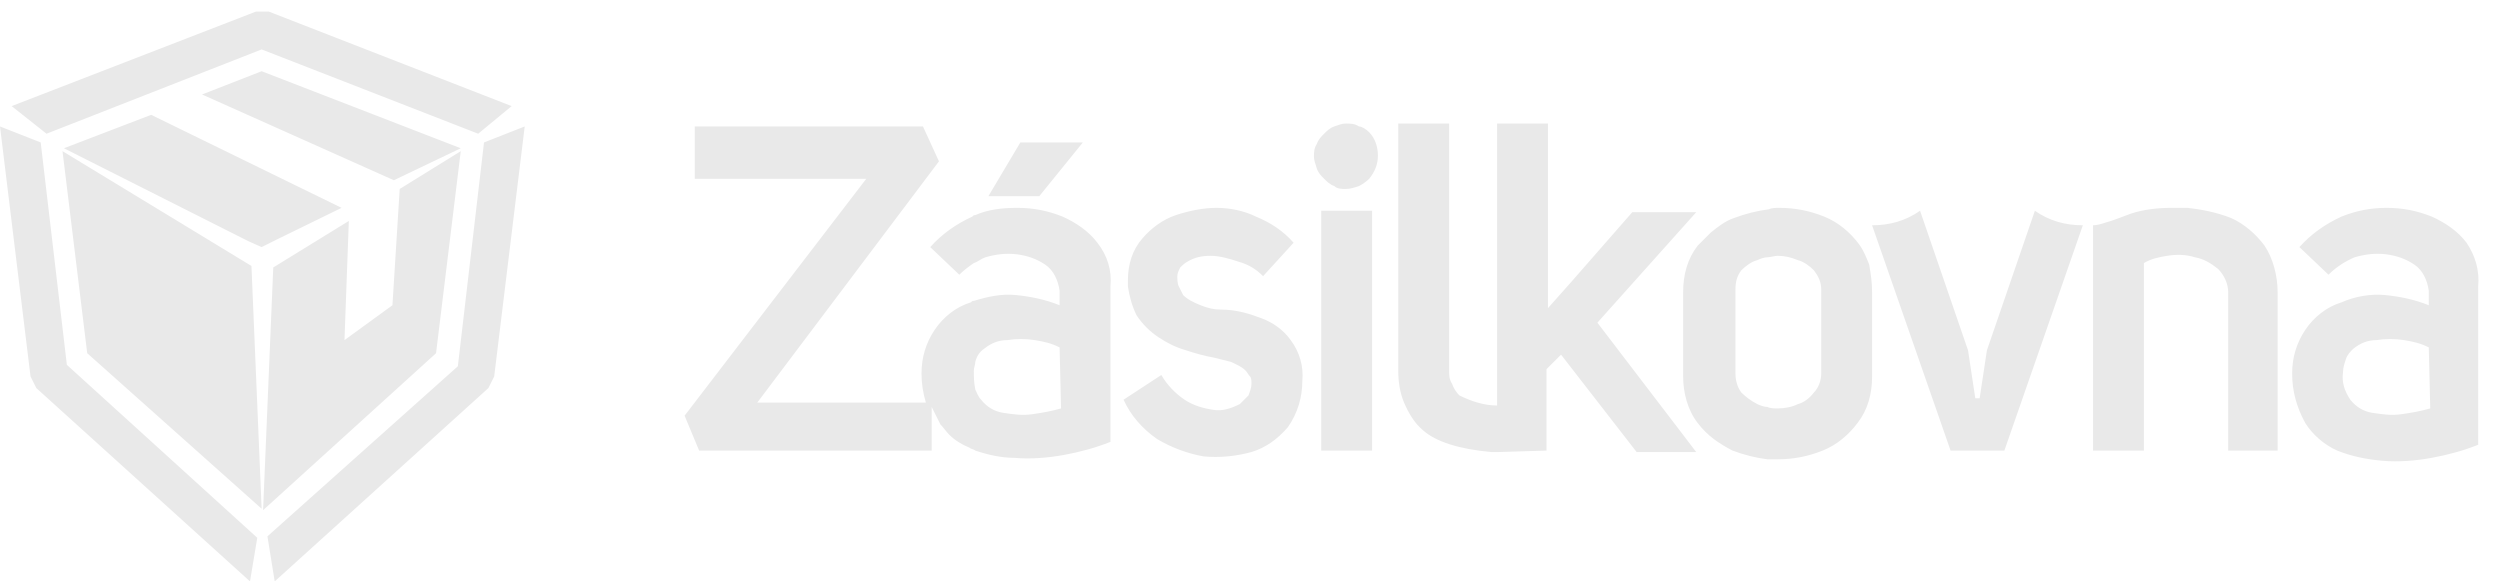
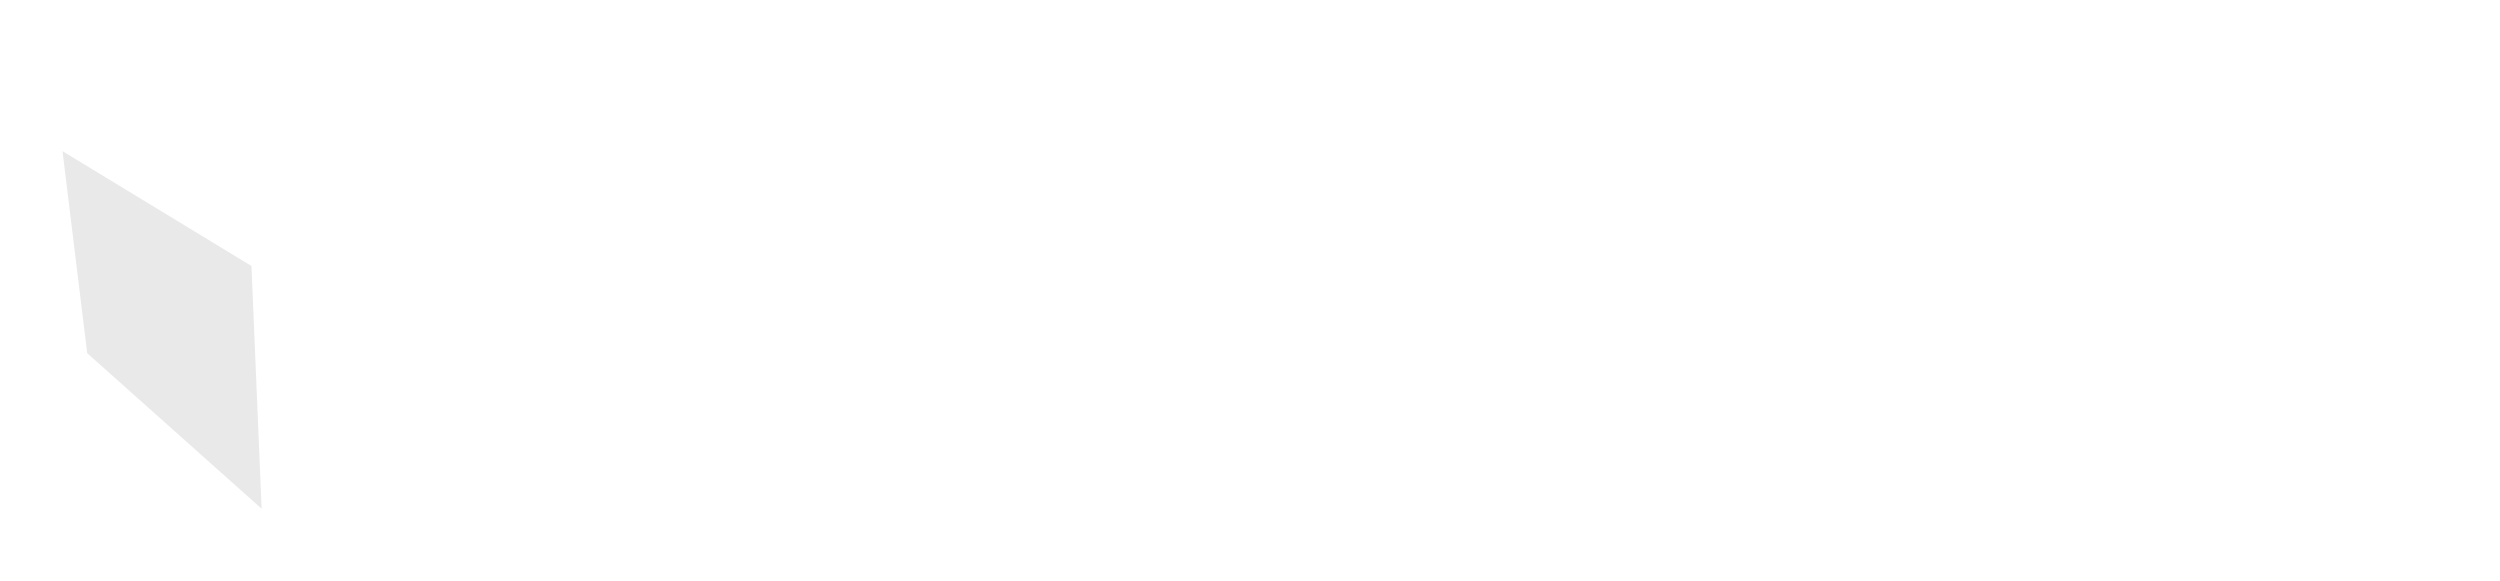
<svg xmlns="http://www.w3.org/2000/svg" width="86" height="20" viewBox="0 0 86 20" fill="none">
  <g clip-path="url(#clip0_2911_278)">
-     <path fill-rule="evenodd" clip-rule="evenodd" d="M9.5 8.25L9 8.5L8.55 8.3L2.2 5.1L5.2 3.95L11.75 7.15L9.5 8.25ZM15.85 5.1L13.55 6.2L6.95 3.25L9 2.45L15.85 5.1ZM1.05 12.95L1.25 13.35L8.6 20L8.85 18.5L2.3 12.55L1.4 4.9L0 4.35L1.05 12.95ZM16.65 4.9L15.75 12.6L9.2 18.45L9.45 20L16.8 13.35L17 12.95L18.05 4.35L16.65 4.9ZM8.8 0.4L0.4 3.65L1.6 4.6L9 1.7L16.45 4.6L17.6 3.65L9.25 0.4H8.8ZM76.75 7.5C77.2 7.7 77.6 8.05 77.9 8.45C78.2 8.9 78.35 9.5 78.35 10.05V15.5H76.65V10.05C76.65 9.75 76.5 9.45 76.3 9.25C76.05 9.05 75.8 8.9 75.5 8.85C75.2 8.75 74.85 8.75 74.55 8.8C74.25 8.85 74 8.9 73.75 9.05V15.5H72V7.75C72.15 7.75 72.3 7.7 72.45 7.65C72.65 7.6 72.9 7.5 73.3 7.35C73.75 7.2 74.25 7.15 74.7 7.15C74.75 7.15 74.75 7.15 74.8 7.15C74.95 7.15 75.1 7.15 75.25 7.15C75.7 7.2 76.25 7.3 76.75 7.5ZM71.65 7.75L68.95 15.5H67.1L64.4 7.75C65 7.75 65.55 7.6 66.05 7.25L67.7 12.05L67.95 13.7H68.1L68.35 12.05L70 7.25C70.5 7.6 71.05 7.75 71.65 7.75ZM43.4 10.95C43.8 11.1 44.15 11.35 44.4 11.7C44.7 12.1 44.85 12.6 44.8 13.1C44.8 13.65 44.65 14.2 44.3 14.7C43.95 15.1 43.55 15.4 43.05 15.55C42.5 15.7 41.95 15.75 41.4 15.7C40.85 15.6 40.3 15.4 39.8 15.1C39.3 14.75 38.9 14.3 38.65 13.75L39.95 12.9C40.15 13.25 40.45 13.55 40.75 13.75C41.05 13.95 41.4 14.05 41.75 14.1C42.05 14.15 42.35 14.05 42.65 13.9C42.75 13.8 42.85 13.7 42.95 13.6C43 13.45 43.05 13.35 43.05 13.2C43.05 13.1 43.05 13 43 12.95C42.95 12.9 42.9 12.8 42.85 12.75C42.7 12.6 42.55 12.55 42.35 12.45C42.15 12.4 41.95 12.35 41.75 12.3C41.45 12.25 41.1 12.15 40.8 12.05C40.45 11.95 40.15 11.8 39.85 11.6C39.55 11.4 39.3 11.15 39.1 10.85C38.95 10.55 38.85 10.2 38.8 9.85V9.8C38.8 9.75 38.8 9.7 38.8 9.65C38.8 9.1 38.95 8.6 39.3 8.2C39.6 7.85 40 7.55 40.45 7.4C40.9 7.25 41.4 7.15 41.85 7.15C42.3 7.15 42.8 7.25 43.2 7.45C43.7 7.65 44.15 7.95 44.5 8.35L43.45 9.5C43.2 9.25 42.95 9.1 42.6 9C42.3 8.9 41.95 8.8 41.65 8.8C41.35 8.8 41.1 8.85 40.85 9C40.75 9.05 40.65 9.15 40.6 9.2C40.55 9.3 40.5 9.4 40.5 9.5C40.5 9.6 40.5 9.75 40.55 9.85C40.6 9.95 40.65 10.05 40.7 10.15C40.85 10.3 41.05 10.4 41.3 10.5C41.55 10.6 41.75 10.65 42 10.65C42.55 10.65 43 10.8 43.4 10.95ZM47.1 4.55C47.3 4.75 47.4 5.05 47.4 5.35C47.4 5.65 47.3 5.9 47.1 6.15C47 6.25 46.85 6.35 46.75 6.4C46.6 6.45 46.45 6.5 46.3 6.5C46.15 6.5 46 6.5 45.9 6.4C45.75 6.35 45.65 6.25 45.55 6.15C45.45 6.05 45.35 5.95 45.3 5.8C45.25 5.65 45.2 5.5 45.2 5.4C45.2 5.25 45.2 5.1 45.3 4.95C45.35 4.8 45.45 4.7 45.55 4.6C45.65 4.5 45.75 4.4 45.9 4.35C46.05 4.3 46.15 4.25 46.3 4.25C46.45 4.25 46.6 4.25 46.75 4.35C46.85 4.35 47 4.45 47.1 4.55ZM51.5 13.95V4.25H53.25V10.6L54.05 9.7L56.15 7.3H58.35L54.95 11.1L58.35 15.55H56.3L53.7 12.2L53.2 12.7V15.5L51.55 15.55H51.5C51.45 15.55 51.45 15.55 51.4 15.55H51.3C50.2 15.45 49.4 15.2 48.95 14.8C48.65 14.55 48.45 14.2 48.3 13.85C48.15 13.5 48.1 13.1 48.1 12.75V4.25H49.85V12.75C49.85 12.9 49.85 13.05 49.95 13.2C50 13.35 50.1 13.5 50.2 13.6C50.6 13.8 51.05 13.95 51.5 13.95ZM47.2 15.5H45.45V7.25H47.2V15.5ZM35.75 6.75H34L35.1 4.9H37.25L35.75 6.75ZM84.85 8.35C84.55 7.95 84.1 7.65 83.65 7.45C83.15 7.25 82.65 7.15 82.1 7.15C81.55 7.15 81.05 7.25 80.55 7.45C80 7.7 79.5 8.05 79.1 8.5L80.1 9.45C80.35 9.2 80.65 9 81 8.85C81.35 8.75 81.7 8.7 82.1 8.75C82.45 8.8 82.75 8.9 83.05 9.1C83.35 9.3 83.5 9.65 83.55 10V10.5C83.05 10.3 82.55 10.2 82.05 10.15C81.55 10.1 81 10.2 80.55 10.4C80.05 10.55 79.6 10.9 79.3 11.35C79 11.8 78.85 12.3 78.85 12.85C78.85 13.45 79 14 79.3 14.55C79.55 14.95 79.95 15.3 80.4 15.5C80.9 15.7 81.4 15.8 81.95 15.85C82.5 15.9 83.1 15.85 83.65 15.75C84.2 15.65 84.75 15.5 85.25 15.3V9.85C85.3 9.3 85.15 8.8 84.85 8.35ZM83.6 14.05C83.25 14.15 82.95 14.2 82.6 14.25C82.25 14.3 81.95 14.25 81.6 14.2C81.3 14.15 81.05 14 80.85 13.75C80.65 13.45 80.55 13.15 80.6 12.8C80.6 12.65 80.65 12.5 80.7 12.35C80.75 12.2 80.85 12.1 80.95 12C81.2 11.8 81.45 11.7 81.75 11.7C82.05 11.65 82.4 11.65 82.7 11.7C83 11.75 83.25 11.8 83.55 11.95L83.6 14.05ZM64.3 9.1C64.2 8.85 64.1 8.6 63.95 8.4C63.65 8 63.25 7.65 62.75 7.45C62.25 7.25 61.75 7.15 61.2 7.15C61.1 7.15 60.95 7.15 60.85 7.2C60.45 7.25 60.05 7.35 59.65 7.5C59.35 7.6 59.1 7.8 58.85 8C58.7 8.15 58.55 8.3 58.4 8.45C58.05 8.9 57.9 9.45 57.9 10.05V12.95C57.9 13.5 58.05 14.1 58.4 14.55C58.55 14.75 58.75 14.95 58.95 15.1C59.15 15.25 59.4 15.4 59.6 15.5C60 15.65 60.4 15.75 60.8 15.8C60.9 15.8 61.05 15.8 61.15 15.8C61.7 15.8 62.2 15.7 62.7 15.5C63.2 15.3 63.6 14.95 63.9 14.55C64.25 14.1 64.4 13.55 64.4 12.95V10.05C64.4 9.7 64.35 9.4 64.3 9.1ZM62.65 12.85C62.65 13.1 62.55 13.35 62.4 13.5C62.25 13.7 62.05 13.85 61.85 13.9C61.65 14 61.4 14.05 61.15 14.05C61.05 14.05 60.9 14.05 60.8 14C60.7 14 60.55 13.95 60.45 13.9C60.25 13.8 60.05 13.65 59.9 13.5C59.75 13.3 59.7 13.05 59.7 12.85V9.95C59.7 9.7 59.75 9.5 59.9 9.3C60.05 9.15 60.25 9 60.45 8.95C60.55 8.9 60.7 8.85 60.8 8.85C60.9 8.85 61.05 8.8 61.15 8.8C61.4 8.8 61.6 8.85 61.85 8.95C62.05 9 62.25 9.15 62.4 9.3C62.55 9.5 62.65 9.7 62.65 9.95V12.85ZM37.75 8.35C37.45 7.95 37 7.65 36.55 7.45C36.05 7.25 35.55 7.15 35 7.15C34.5 7.15 34 7.2 33.55 7.4C33.5 7.4 33.5 7.4 33.45 7.45C32.9 7.7 32.4 8.05 32 8.5L33 9.45C33.15 9.3 33.35 9.15 33.5 9.05C33.65 9 33.75 8.9 33.9 8.85C34.25 8.75 34.6 8.7 35 8.75C35.35 8.8 35.65 8.9 35.95 9.1C36.25 9.3 36.4 9.65 36.45 10V10.5C35.95 10.3 35.45 10.2 34.95 10.15C34.45 10.1 34 10.2 33.5 10.35C33.45 10.35 33.45 10.35 33.4 10.4C32.9 10.55 32.45 10.9 32.15 11.35C31.85 11.8 31.7 12.3 31.7 12.85C31.7 13.2 31.75 13.5 31.85 13.85H26.05L32.3 5.55L31.75 4.35H23.9V6.15H29.8L23.55 14.3L24.05 15.5H32.05V14C32.15 14.2 32.25 14.4 32.35 14.6C32.45 14.7 32.55 14.85 32.65 14.95C32.85 15.15 33.1 15.3 33.35 15.4C33.4 15.45 33.5 15.45 33.55 15.5C34 15.65 34.45 15.75 34.9 15.75C35.45 15.8 36.05 15.75 36.6 15.65C37.15 15.55 37.7 15.4 38.2 15.2V9.85C38.25 9.3 38.1 8.8 37.75 8.35ZM36.5 14.05C36.15 14.15 35.85 14.2 35.5 14.25C35.15 14.3 34.85 14.25 34.5 14.2C34.2 14.15 33.95 14 33.75 13.75C33.65 13.65 33.6 13.5 33.55 13.4C33.5 13.15 33.5 12.95 33.5 12.75C33.5 12.65 33.55 12.55 33.55 12.45C33.6 12.25 33.7 12.1 33.85 12C34.1 11.8 34.35 11.7 34.65 11.7C34.95 11.65 35.3 11.65 35.6 11.7C35.9 11.75 36.15 11.8 36.45 11.95L36.5 14.05Z" fill="#E9E9E9" />
    <path fill-rule="evenodd" clip-rule="evenodd" d="M8.65 9.15L9 17.5L3 12.15L2.15 5.2L8.65 9.15Z" fill="#E9E9E9" />
-     <path fill-rule="evenodd" clip-rule="evenodd" d="M13.75 6.5L15.85 5.2L15 12.15L9.05 17.55L9.4 9.2L12 7.6L11.85 11.7L13.5 10.5L13.75 6.5Z" fill="#E9E9E9" />
  </g>
  <defs>
    <clipPath id="clip0_2911_278">
      <rect width="85.5" height="20" fill="white" />
    </clipPath>
  </defs>
</svg>